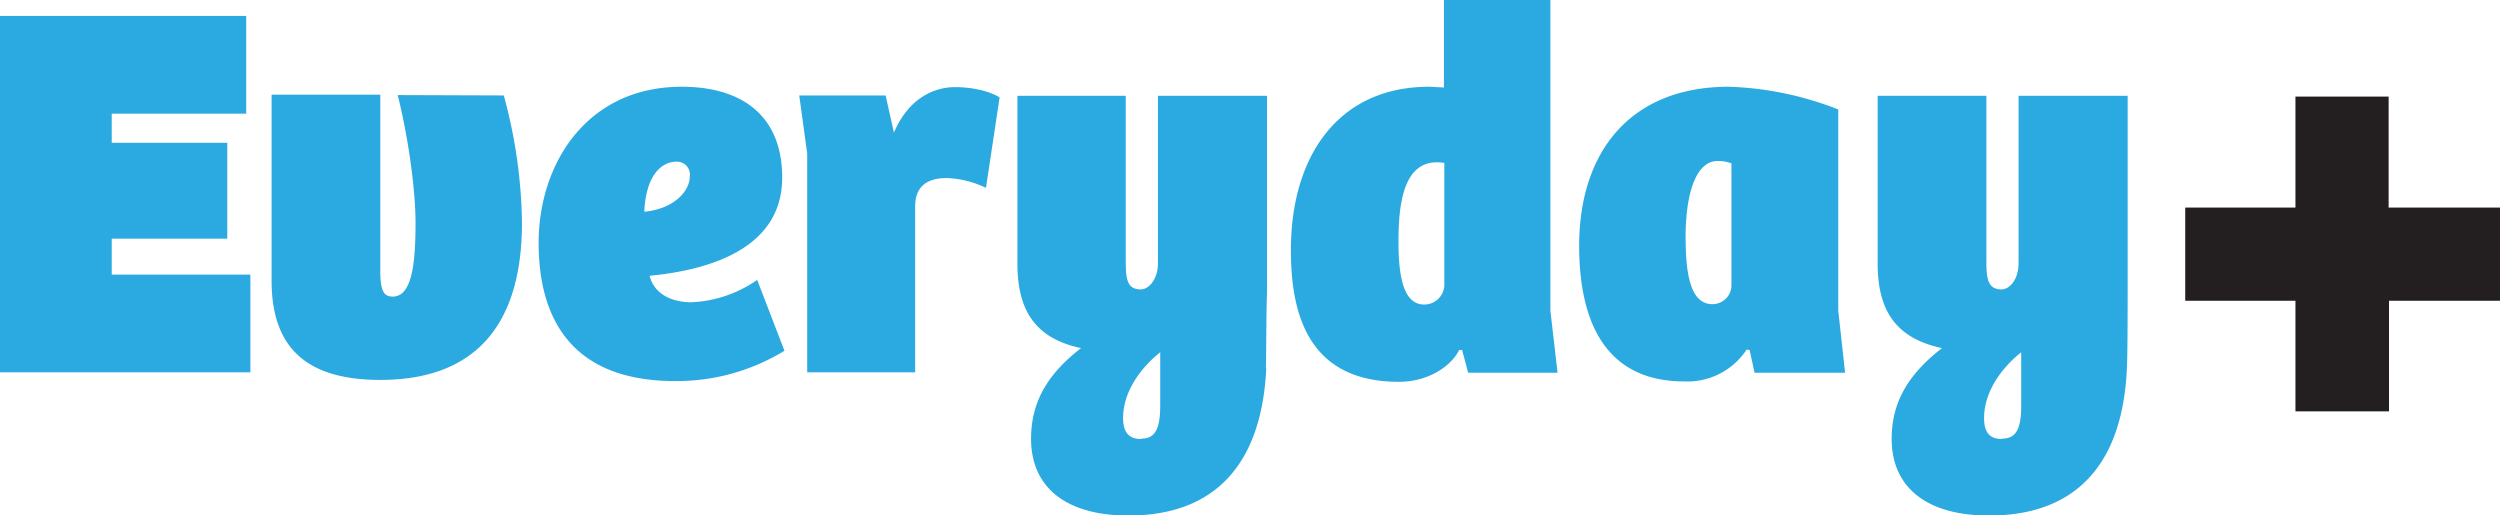
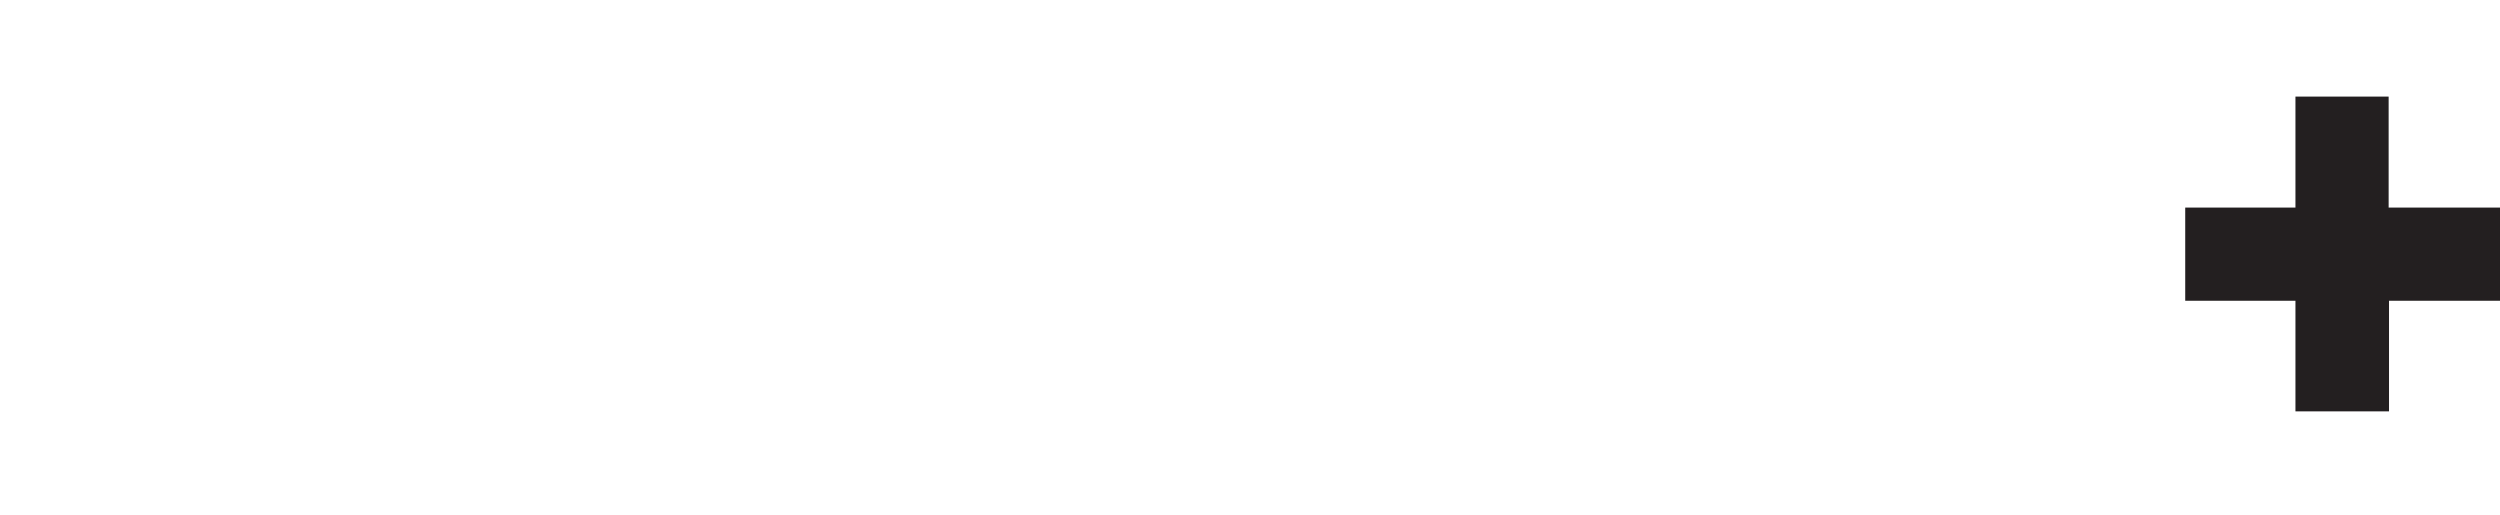
<svg xmlns="http://www.w3.org/2000/svg" viewBox="0 0 660 136">
  <g data-name="Layer 2">
    <g data-name="Layer 1">
-       <path d="M0 4.2h65V30H29.5v7.7H60V63H29.5v9.5h36.6v25.8H0zM133 25.2a133 133 0 014.8 33.6c0 28.1-13.3 41.5-37.4 41.5-19.8 0-28.7-8.8-28.7-26.2V25h28.7v46.5c0 5.3.9 6.8 3.3 6.8 5.2 0 6-9.3 6-19.4 0-9.8-2.2-23.8-4.7-33.8zM206.5 46.9c0 19.3-20.4 24.5-35 25.9 1 4.2 5 7 11.1 7a33 33 0 0017.3-5.9l7.2 18.7a54.5 54.5 0 01-28.9 8c-26 0-36-15-36-36.5 0-20.6 12.5-41.2 37.8-41.2 15.6 0 26.5 7.4 26.5 24zm-28-4.2c-4 0-8 3.8-8.4 13.2 7.6-.7 12-5.3 12-9.3a3.4 3.4 0 00-3.7-3.9zM241.7 98.3h-28.6V40.5L211 25.2h22.8L236 35c4.1-9.6 11.2-12 16.1-12 3.7 0 8.4.7 11.8 2.7l-3.6 23.9a25.9 25.9 0 00-10.3-2.6c-5 0-8.4 2-8.4 7.5v43.8zM334.3 97.2c-1.2 25.1-13.3 38.9-36.4 38.9-16.9 0-25.7-7.8-25.7-20.2 0-9 3.6-16.6 13.2-24-12.3-2.6-16.8-10.2-16.8-22.3V25.3h28.6V69c0 4.8.4 7.4 4 7.4 1.9 0 4.5-2.4 4.5-7V25.3h28.8v52.2c-.2 3-.2 15.9-.3 19.8zm-33 18.6c3.7 0 5-2.6 5-8.8V93c-3.7 2.9-9.8 9.3-9.8 17.4 0 4 1.8 5.5 4.7 5.5zM381.2 23V0h28.1v82l1.9 16.4h-23.6l-1.6-6h-.8c-1.7 3.7-7.5 8.4-15.9 8.4-24.9 0-28.5-19.5-28.5-34.8 0-24.9 12.6-43.1 36.5-43.1l4 .2zm0 20c-10.8-1.7-12 11-12 20.8 0 9.5 1.4 16.6 6.8 16.6a5.3 5.3 0 005.3-5V43zM485.3 82l1.8 16.4h-23.9l-1.3-6-.8-.1a18.7 18.7 0 01-16.4 8.4c-22 0-27.8-17.5-27.8-35.8 0-24.8 13.5-42 39.5-42a86 86 0 0128.9 6v53zM457 43.1a9.9 9.9 0 00-3.5-.6c-6.3 0-8.5 10-8.5 20 0 10.3 1.4 17.8 7.1 17.8a5 5 0 005-5V43.2zM561.5 97.2c-1.1 25.1-13.2 38.9-36.4 38.9-16.9 0-25.7-7.8-25.7-20.2 0-9 3.7-16.6 13.3-24-12.4-2.6-17-10.2-17-22.3V25.3h28.7V69c0 4.8.5 7.4 4 7.4 2 0 4.5-2.4 4.5-7V25.3h28.8v52.2c0 3 0 15.9-.2 19.8zm-33 18.6c3.8 0 5.1-2.6 5.1-8.8V93c-3.7 2.9-9.8 9.3-9.8 17.4 0 4 1.7 5.5 4.7 5.5z" fill="#2baae1" />
      <path d="M576.9 54.8H606V25.5h24.6v29.3H660v24.6h-29.3v29.2H606V79.4h-29.1z" fill="#231f20" />
    </g>
  </g>
</svg>